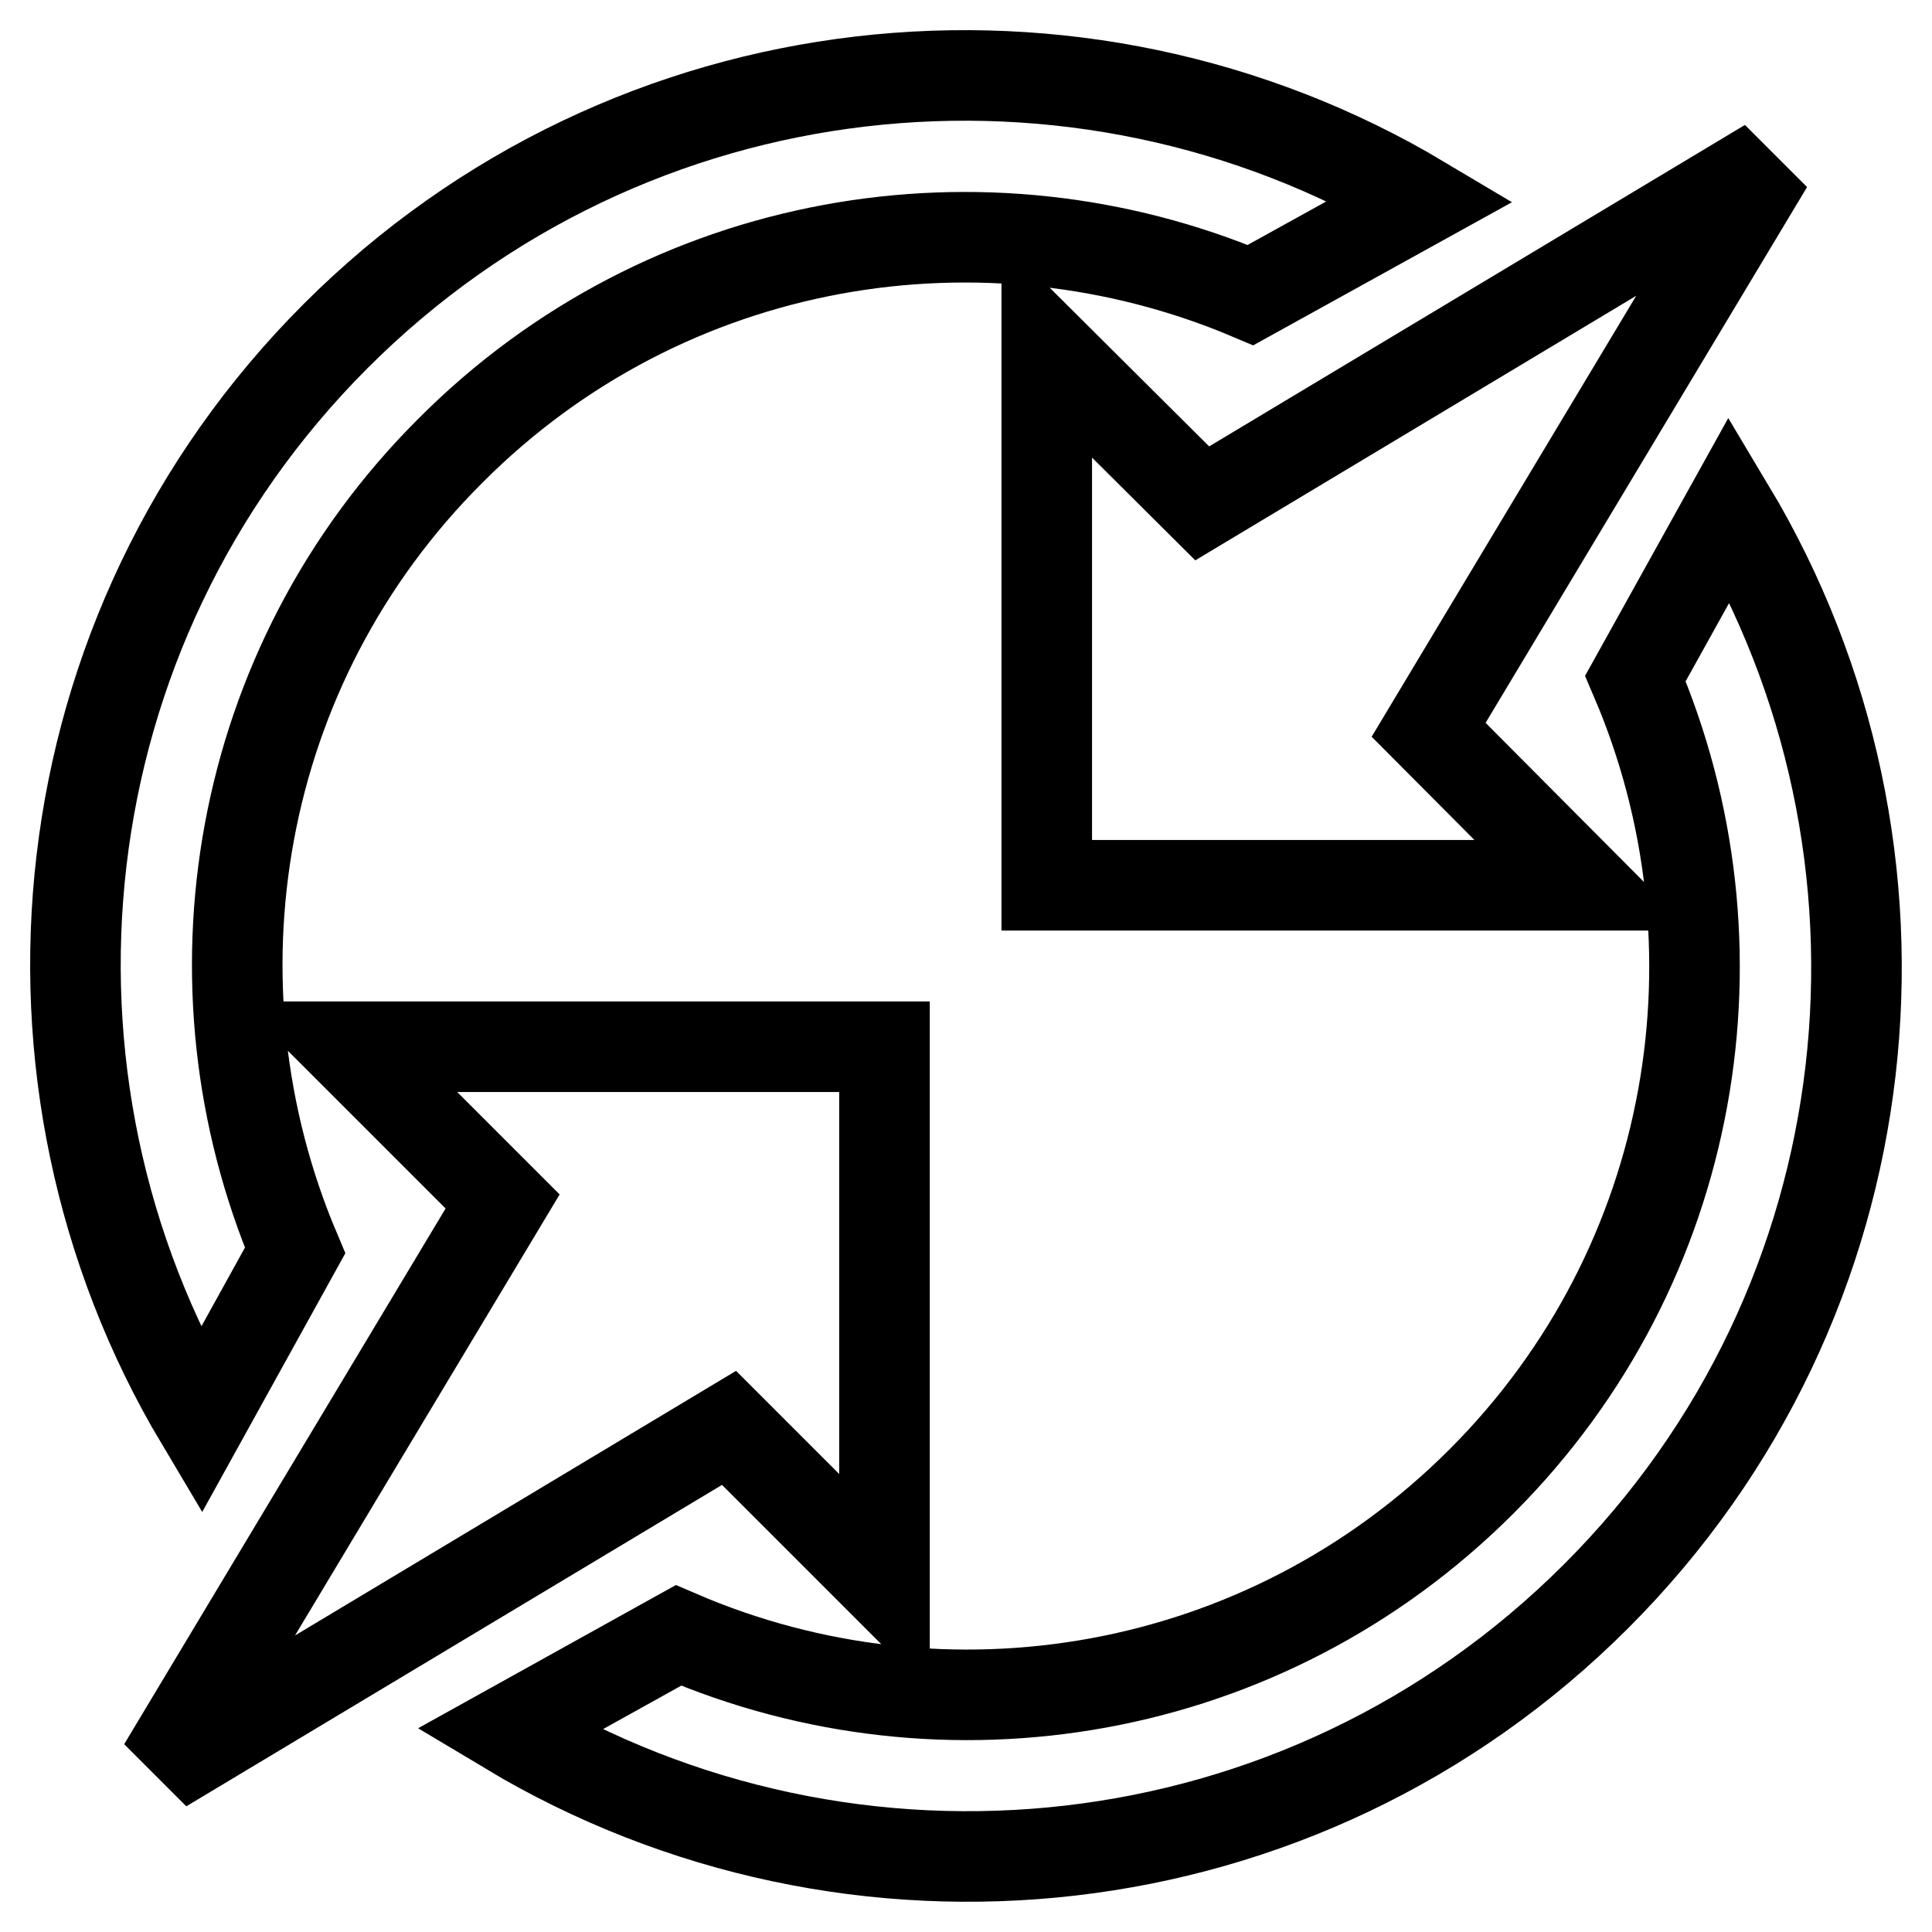
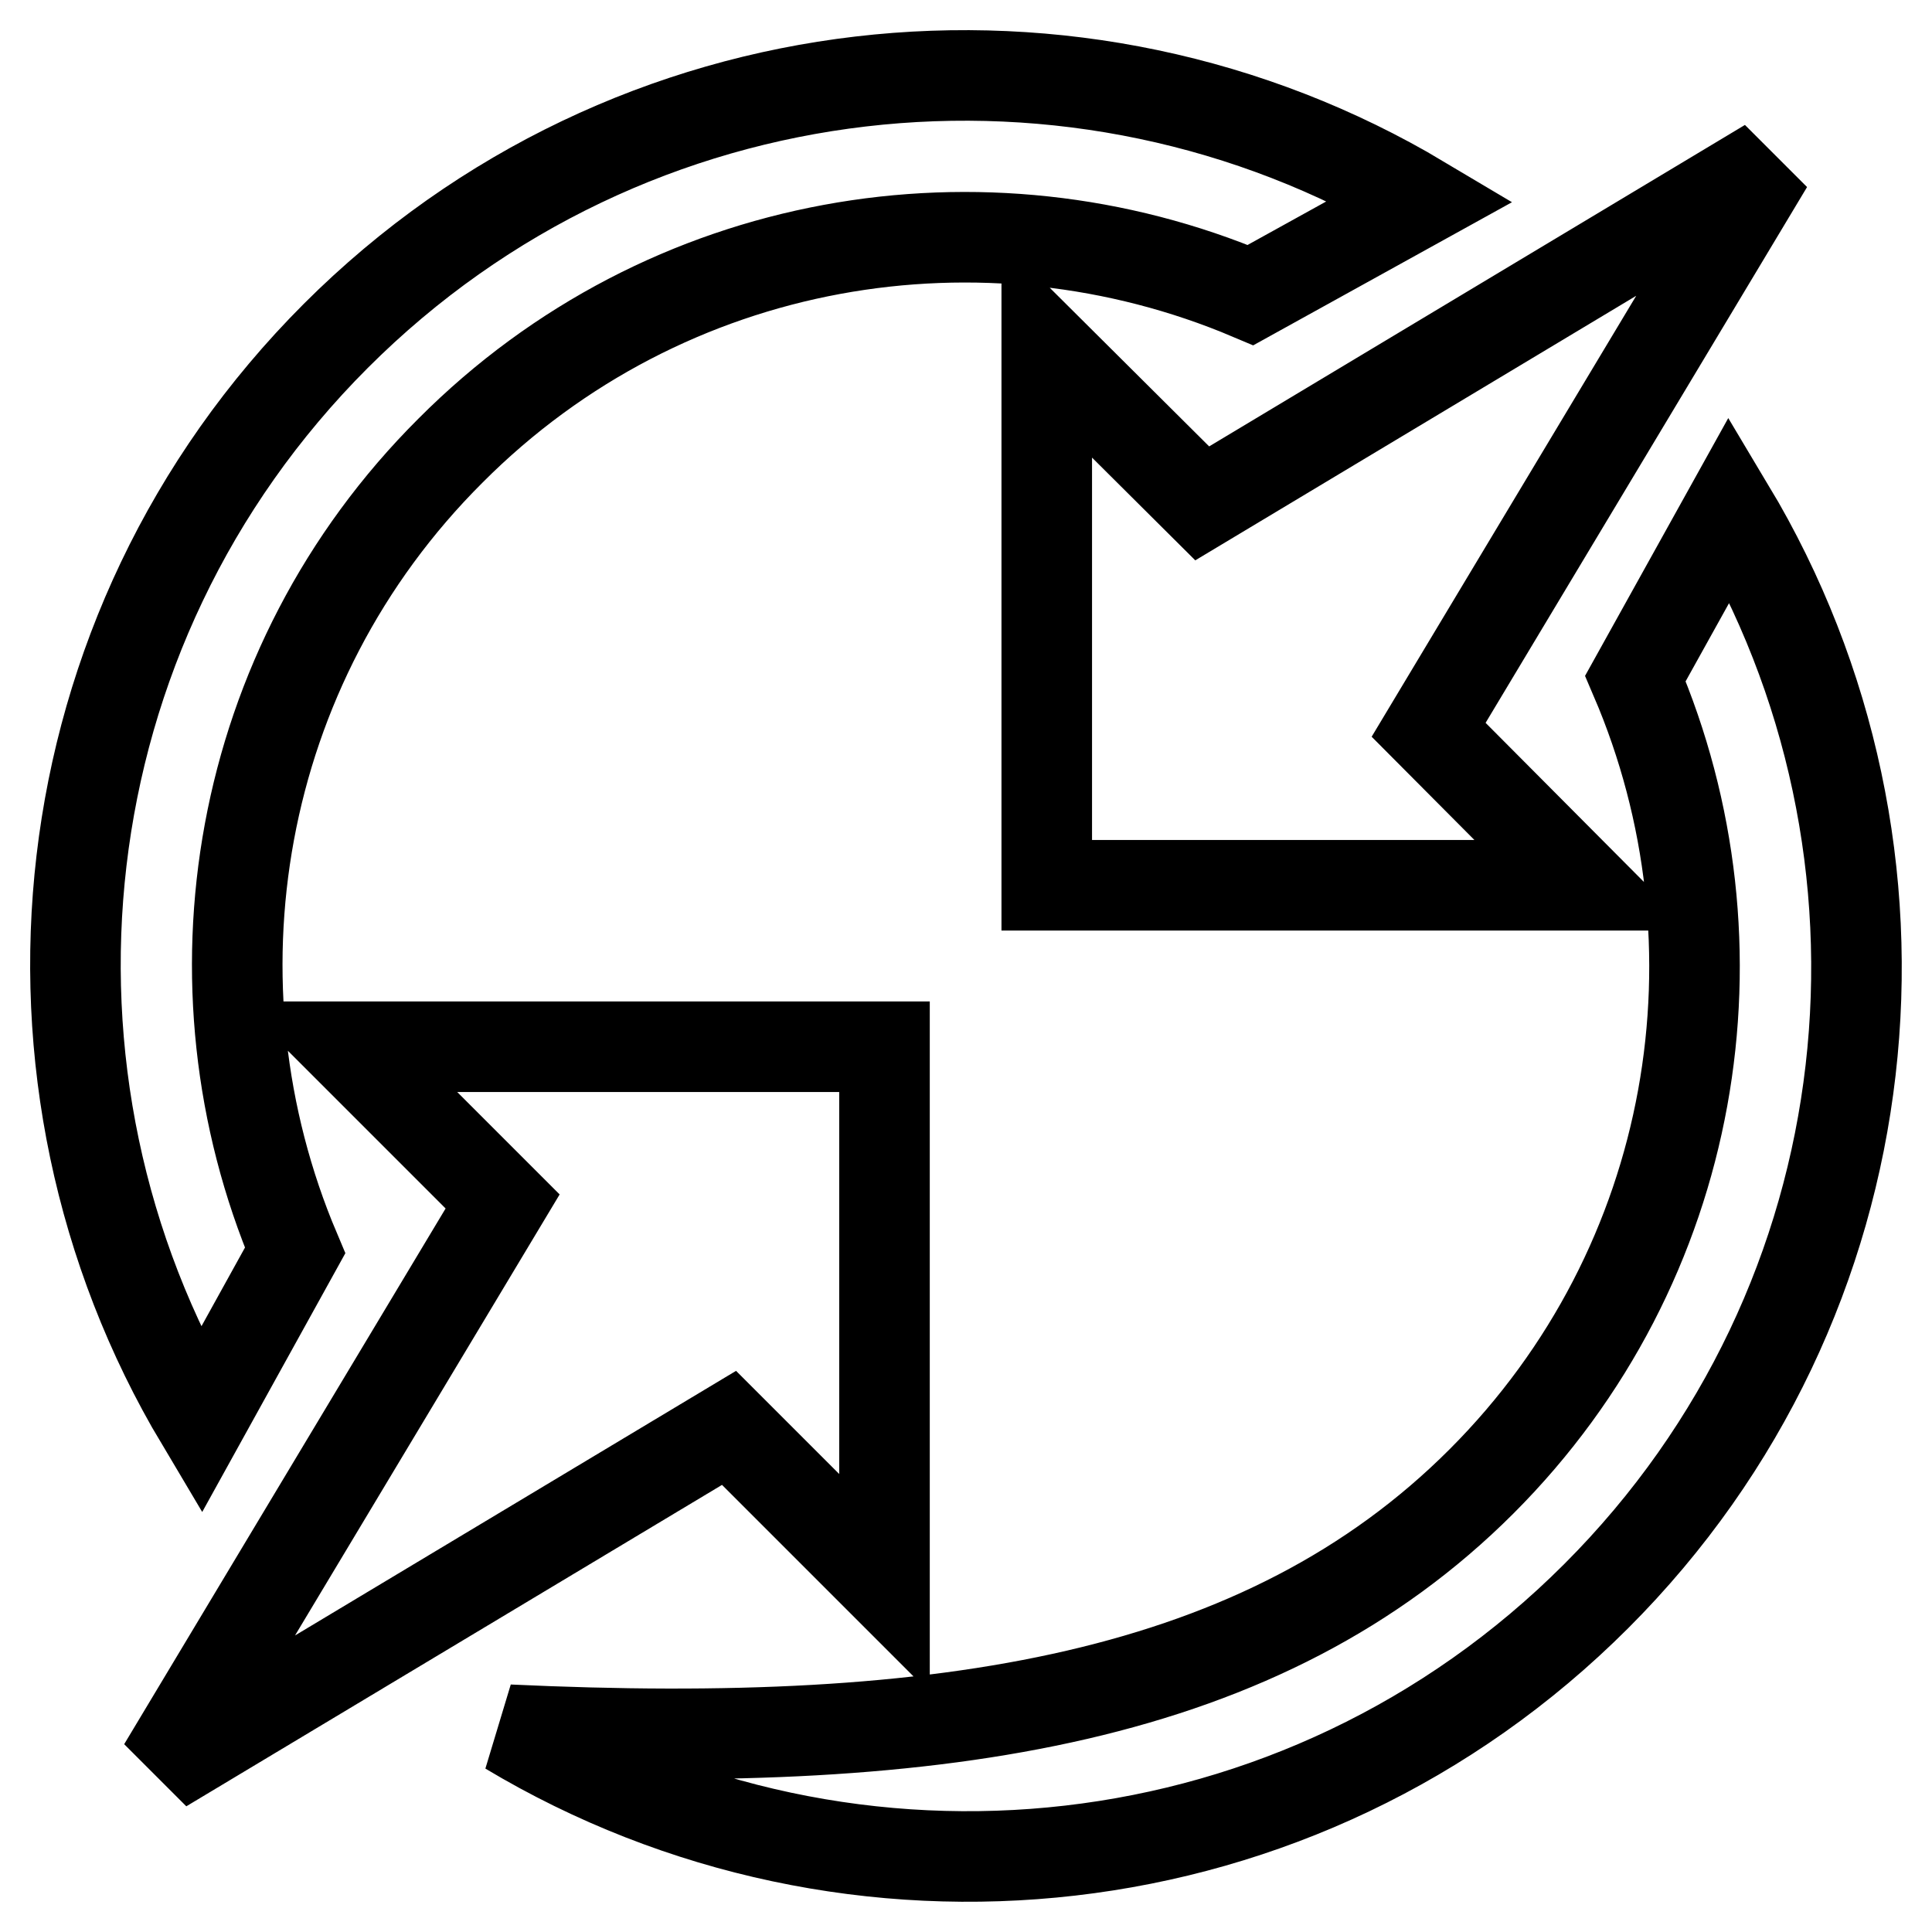
<svg xmlns="http://www.w3.org/2000/svg" version="1.1" x="0px" y="0px" viewBox="0 0 256 256" enable-background="new 0 0 256 256" xml:space="preserve">
  <g>
-     <path stroke-width="12" fill-opacity="0" stroke="#000000" d="M209.8,117.3h-71.1V46.2l20.6,20.5l75-45l-45,75L209.8,117.3z M59.7,59.7c-28.7,28.6-35.5,70.8-20.6,106 l-12.5,22.6C-0.4,143,5.5,83.5,44.5,44.5c39-39,98.5-44.9,143.8-17.9l-22.6,12.5C130.5,24.2,88.3,31,59.7,59.7z M46.1,138.7h71.1 v71.1l-20.6-20.6l-75,45l45-75L46.1,138.7z M196.3,196.3c28.8-28.8,35.5-71.2,20.4-106.4l12.5-22.5c27.2,45.4,21.4,105-17.7,144.1 c-39.1,39.1-98.7,44.9-144.1,17.7l22.5-12.5C125.2,231.9,167.5,225.1,196.3,196.3z" />
+     <path stroke-width="12" fill-opacity="0" stroke="#000000" d="M209.8,117.3h-71.1V46.2l20.6,20.5l75-45l-45,75L209.8,117.3z M59.7,59.7c-28.7,28.6-35.5,70.8-20.6,106 l-12.5,22.6C-0.4,143,5.5,83.5,44.5,44.5c39-39,98.5-44.9,143.8-17.9l-22.6,12.5C130.5,24.2,88.3,31,59.7,59.7z M46.1,138.7h71.1 v71.1l-20.6-20.6l-75,45l45-75L46.1,138.7z M196.3,196.3c28.8-28.8,35.5-71.2,20.4-106.4l12.5-22.5c27.2,45.4,21.4,105-17.7,144.1 c-39.1,39.1-98.7,44.9-144.1,17.7C125.2,231.9,167.5,225.1,196.3,196.3z" />
  </g>
</svg>